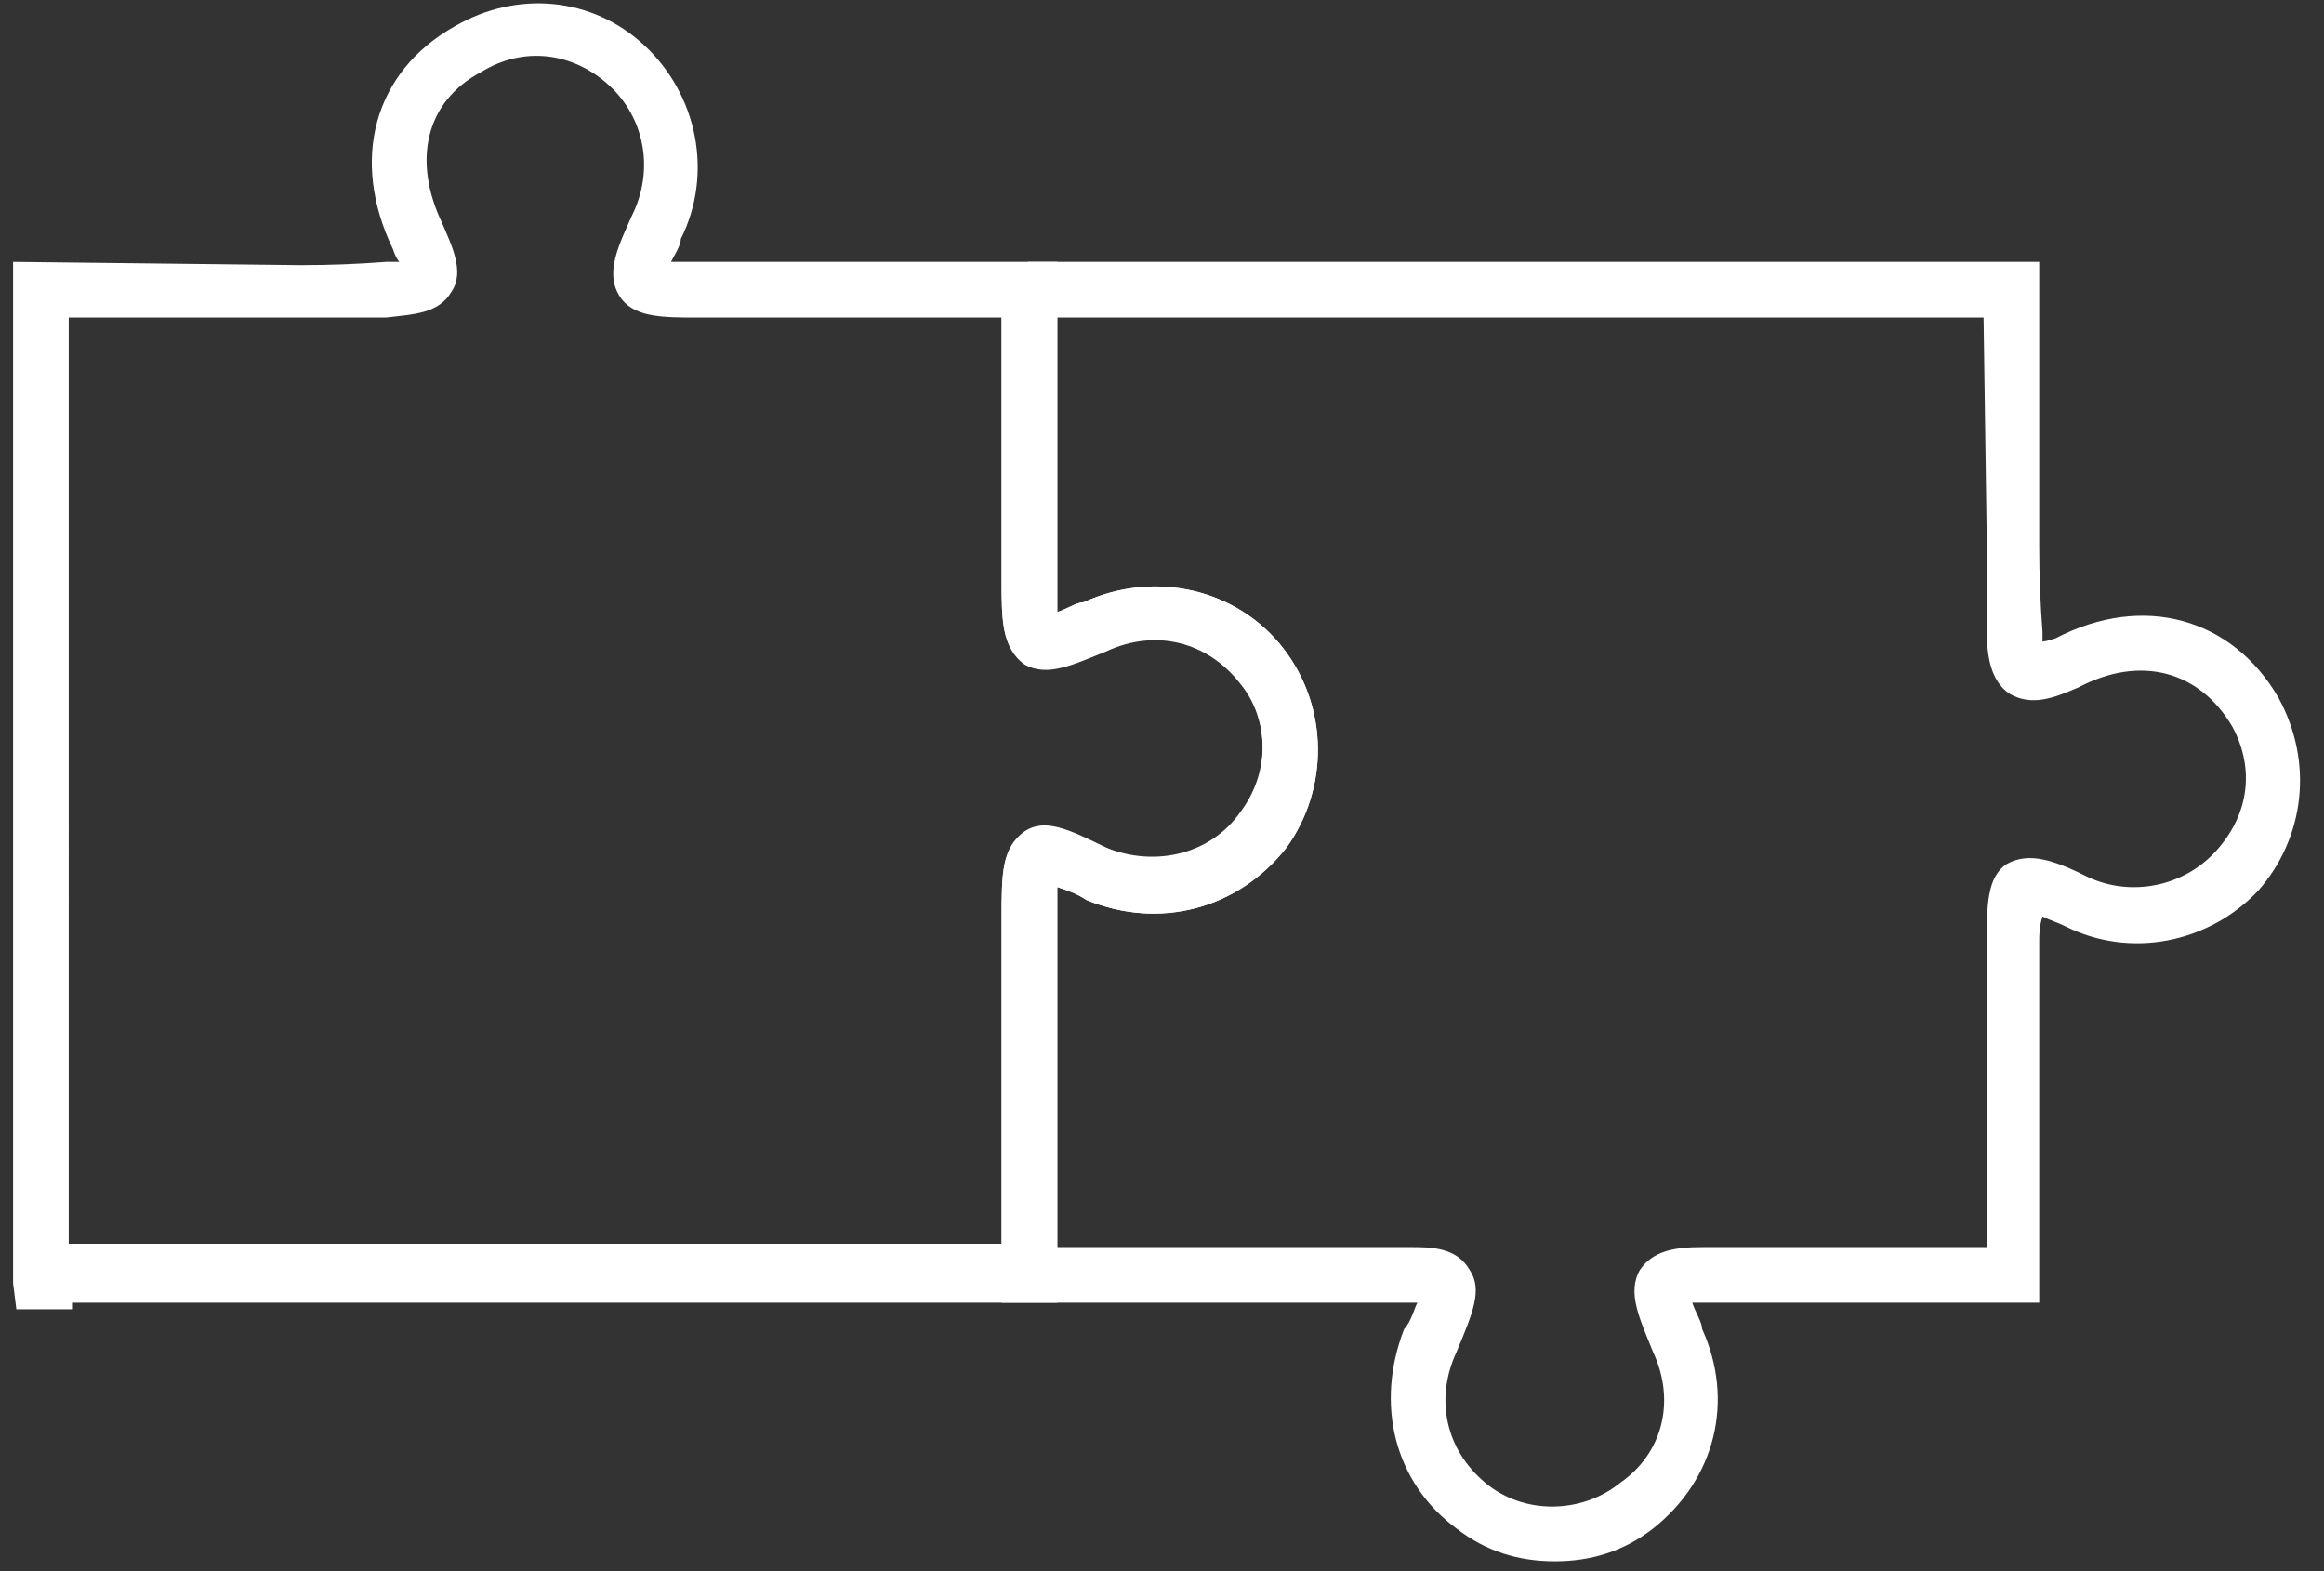
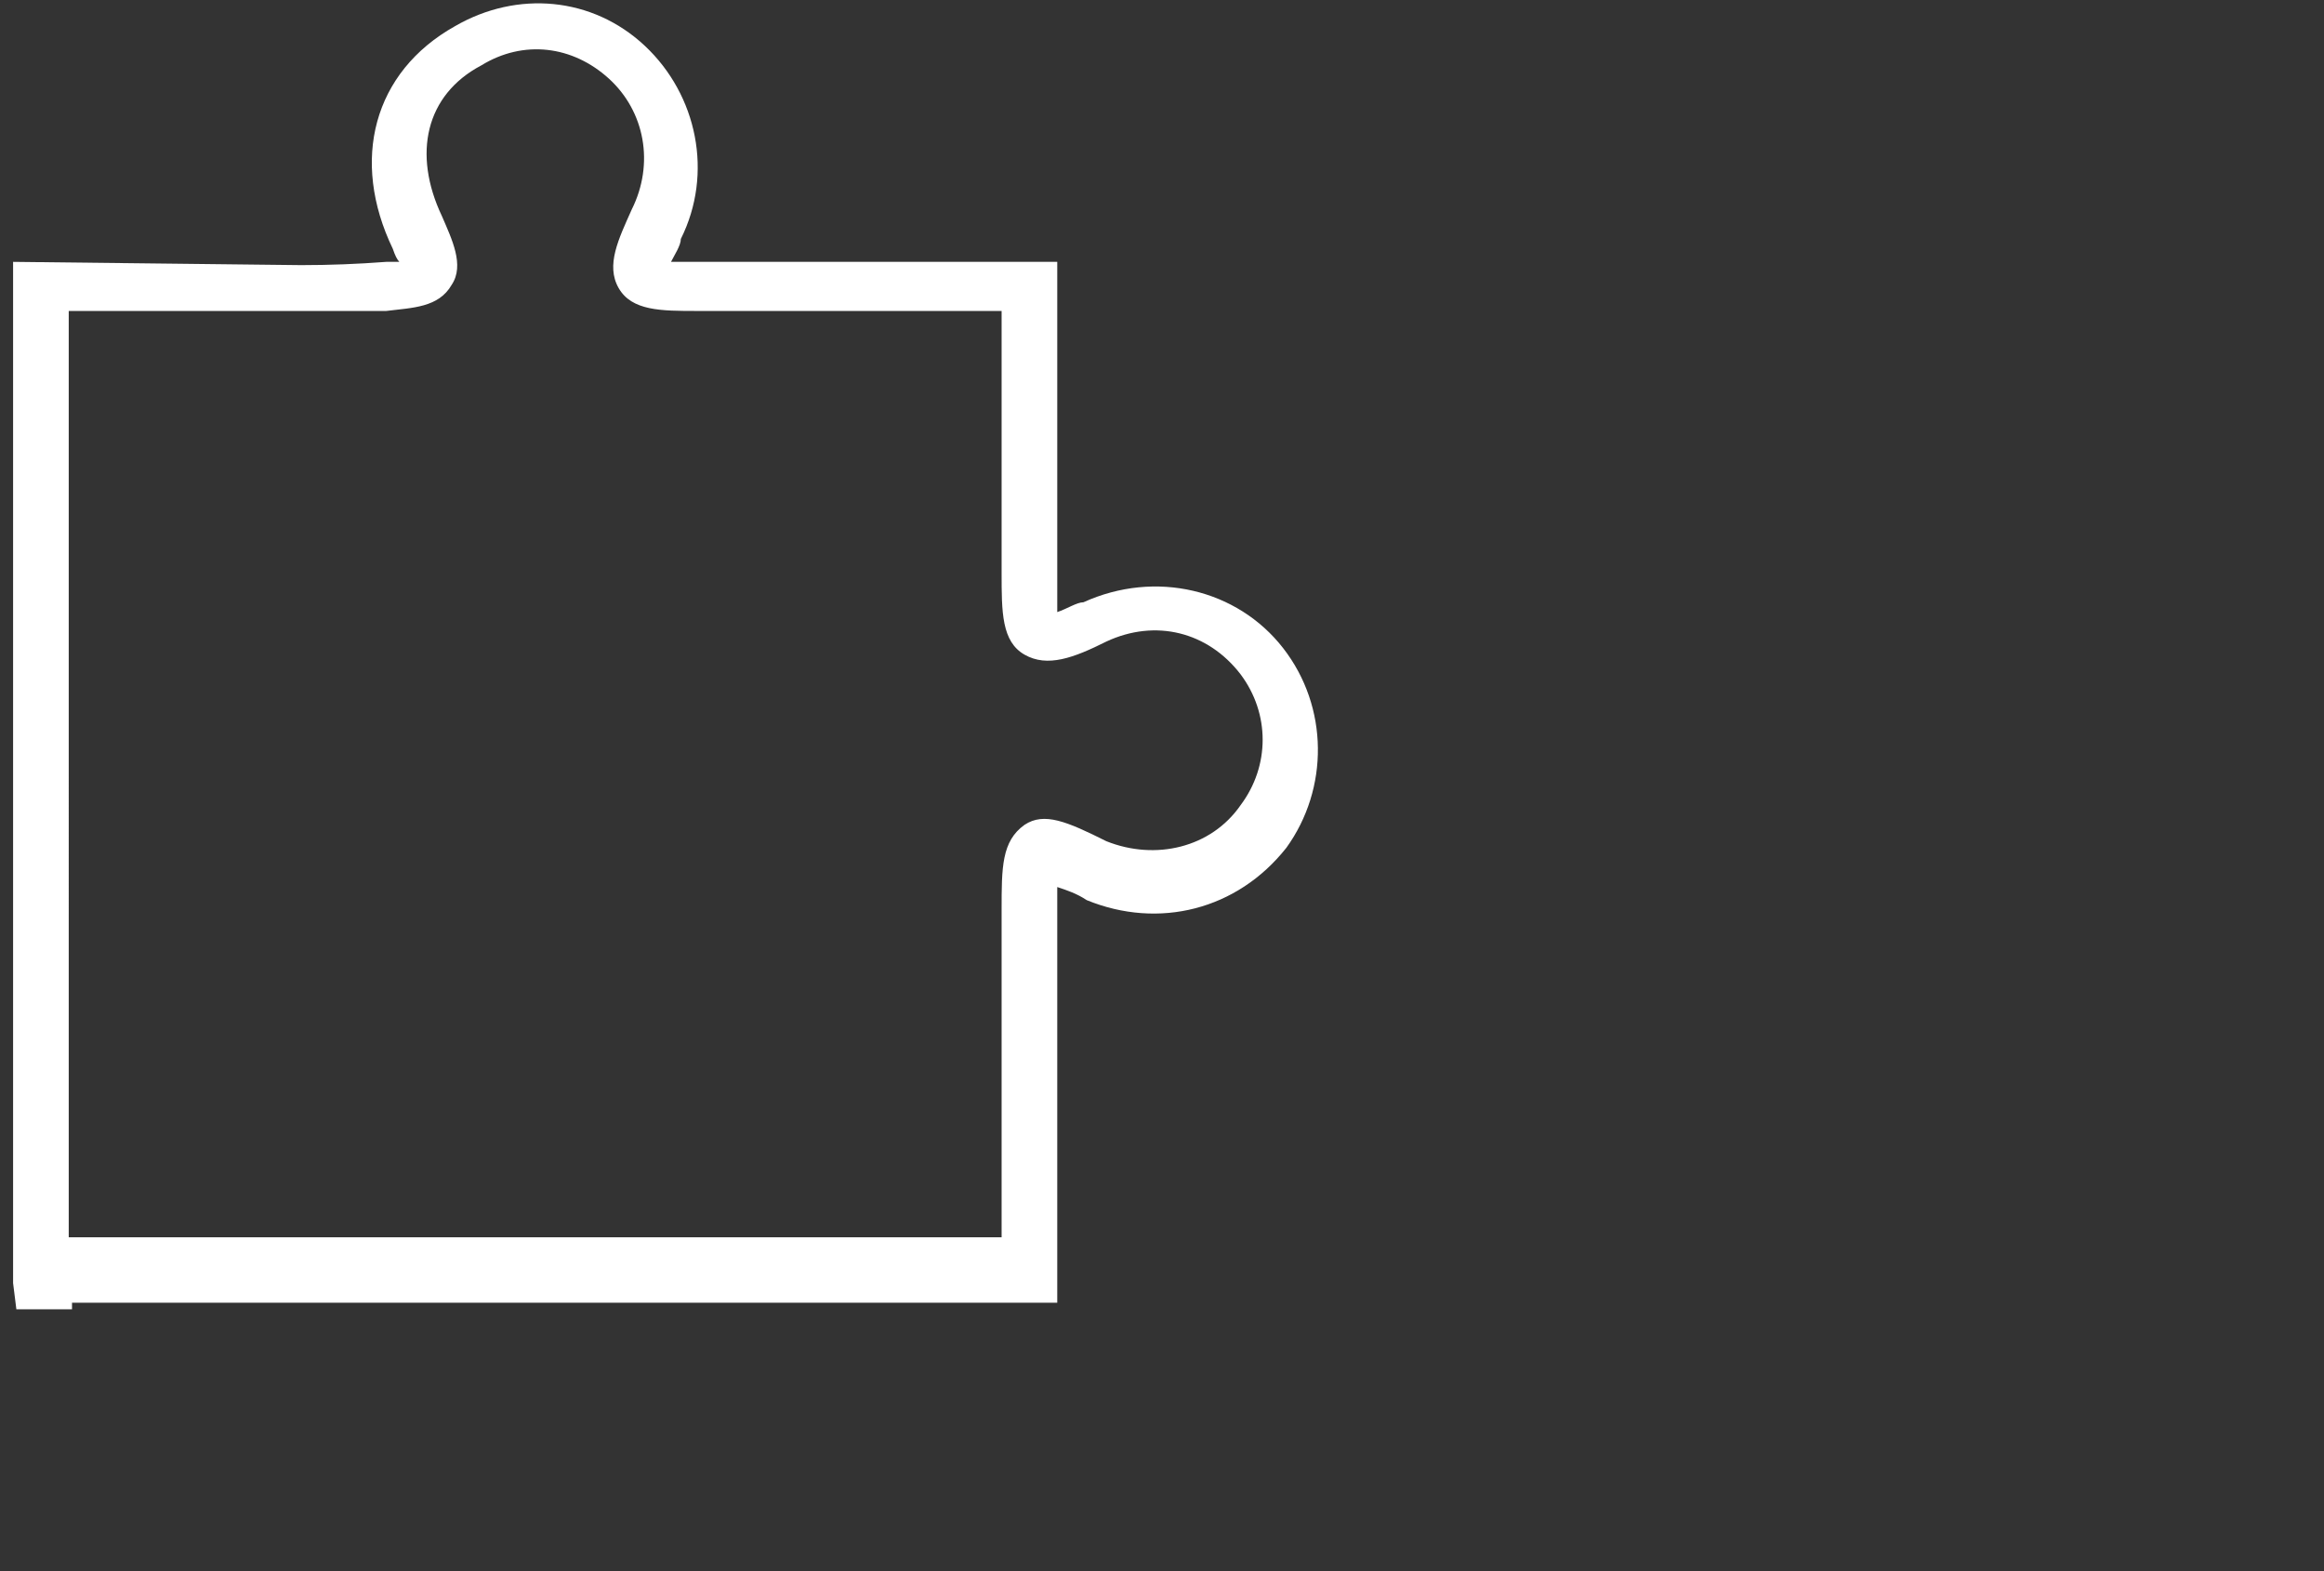
<svg xmlns="http://www.w3.org/2000/svg" version="1.2" viewBox="0 0 71 48" width="71" height="48">
  <rect x="0" y="0" width="71" height="48" fill="#333333" stroke="none" />
  <style>.a{fill:#fff}</style>
-   <path fill-rule="evenodd" class="a" d="m47.5 47.7c-1.1 0-2.1-0.3-3-1-1.9-1.4-2.5-3.8-1.6-6.1 0.2-0.2 0.3-0.6 0.4-0.8q-0.1 0-0.2 0h-12.5v-11.7c0-1.4 0-2.2 0.7-2.6 0.6-0.4 1.3-0.1 2.5 0.4 1.5 0.7 3.2 0.3 4.1-1 0.9-1.2 0.9-2.9 0-4-1-1.3-2.6-1.7-4.1-1-1 0.4-1.8 0.8-2.5 0.4-0.7-0.5-0.7-1.4-0.7-2.5v-8.9l0.8-0.1v-0.8h30.9v8.7q0 1.3 0.1 2.6 0 0.2 0 0.3 0.1 0 0.4-0.1c2.7-1.4 5.4-0.6 6.8 1.8 1.1 2 0.8 4.3-0.6 5.9-1.5 1.6-3.9 2.1-5.9 1.1-0.2-0.1-0.5-0.2-0.7-0.3-0.1 0.3-0.1 0.6-0.1 0.7v7.2 3.9h-10.3q-0.2 0-0.3 0c0.1 0.3 0.3 0.6 0.3 0.8 1 2.2 0.4 4.6-1.5 6.1-0.9 0.7-1.9 1-3 1zm-15.2-9.6h10.8c0.6 0 1.4 0 1.8 0.7 0.4 0.6 0.1 1.3-0.4 2.5-0.7 1.5-0.3 3.1 1 4.1 1.2 0.9 2.9 0.8 4-0.1 1.3-0.9 1.7-2.5 1-4-0.4-1-0.8-1.8-0.4-2.5 0.4-0.6 1.1-0.7 1.9-0.7h8.7v-9.4c0-1 0-1.9 0.6-2.3 0.7-0.4 1.5-0.1 2.5 0.4 1.3 0.6 2.9 0.3 3.9-0.8 1-1.1 1.2-2.5 0.5-3.8-1-1.7-2.8-2.2-4.7-1.2-0.7 0.3-1.4 0.6-2.1 0.2-0.6-0.4-0.7-1.2-0.7-1.9q0-1.3 0-2.6l-0.1-7h-28.3v8.1c0 0.2 0 0.6 0 0.9 0.3-0.1 0.6-0.3 0.8-0.3 2.2-1 4.7-0.4 6.1 1.4 1.4 1.8 1.4 4.3 0.1 6.1-1.5 1.9-3.9 2.5-6.1 1.6-0.3-0.2-0.6-0.3-0.9-0.4 0 0.3 0 0.7 0 1v7.1z" />
-   <path fill-rule="evenodd" class="a" d="m2.2 40h-1.7l-0.1-0.8v-31.2l8.8 0.1q1.3 0 2.6-0.1 0.2 0 0.4 0-0.1-0.1-0.2-0.4c-1.3-2.7-0.6-5.4 1.9-6.8 1.9-1.1 4.2-0.9 5.8 0.6 1.6 1.5 2.1 3.9 1.1 5.9 0 0.2-0.2 0.5-0.3 0.7 0.3 0 0.6 0 0.8 0h7.1 3.9v9.8c0 0.2 0 0.6 0 0.9 0.3-0.1 0.6-0.3 0.8-0.3 2.2-1 4.7-0.4 6.1 1.4 1.4 1.8 1.4 4.3 0.1 6.1-1.5 1.9-3.9 2.5-6.1 1.6-0.3-0.2-0.6-0.3-0.9-0.4 0 0.3 0 0.7 0 1v7.1 4.6h-30.1zm-0.1-2h28.5v-10c0-1.3 0-2.1 0.7-2.6 0.6-0.4 1.3-0.1 2.5 0.5 1.5 0.6 3.2 0.2 4.1-1.1 0.9-1.2 0.9-2.8 0-4-1-1.3-2.6-1.7-4.1-1-1 0.5-1.8 0.8-2.5 0.4-0.7-0.4-0.7-1.3-0.7-2.5v-8h-9.3c-1.1 0-2 0-2.4-0.7-0.4-0.7 0-1.5 0.4-2.4 0.7-1.4 0.4-3-0.7-4-1.1-1-2.6-1.2-3.9-0.4-1.7 0.9-2.1 2.7-1.2 4.6 0.3 0.7 0.7 1.5 0.3 2.1-0.4 0.7-1.2 0.7-2 0.8q-1.3 0-2.6 0h-7.1z" />
+   <path fill-rule="evenodd" class="a" d="m2.2 40h-1.7l-0.1-0.8v-31.2l8.8 0.1q1.3 0 2.6-0.1 0.2 0 0.4 0-0.1-0.1-0.2-0.4c-1.3-2.7-0.6-5.4 1.9-6.8 1.9-1.1 4.2-0.9 5.8 0.6 1.6 1.5 2.1 3.9 1.1 5.9 0 0.2-0.2 0.5-0.3 0.7 0.3 0 0.6 0 0.8 0h7.1 3.9v9.8c0 0.2 0 0.6 0 0.9 0.3-0.1 0.6-0.3 0.8-0.3 2.2-1 4.7-0.4 6.1 1.4 1.4 1.8 1.4 4.3 0.1 6.1-1.5 1.9-3.9 2.5-6.1 1.6-0.3-0.2-0.6-0.3-0.9-0.4 0 0.3 0 0.7 0 1v7.1 4.6h-30.1m-0.1-2h28.5v-10c0-1.3 0-2.1 0.7-2.6 0.6-0.4 1.3-0.1 2.5 0.5 1.5 0.6 3.2 0.2 4.1-1.1 0.9-1.2 0.9-2.8 0-4-1-1.3-2.6-1.7-4.1-1-1 0.5-1.8 0.8-2.5 0.4-0.7-0.4-0.7-1.3-0.7-2.5v-8h-9.3c-1.1 0-2 0-2.4-0.7-0.4-0.7 0-1.5 0.4-2.4 0.7-1.4 0.4-3-0.7-4-1.1-1-2.6-1.2-3.9-0.4-1.7 0.9-2.1 2.7-1.2 4.6 0.3 0.7 0.7 1.5 0.3 2.1-0.4 0.7-1.2 0.7-2 0.8q-1.3 0-2.6 0h-7.1z" />
</svg>